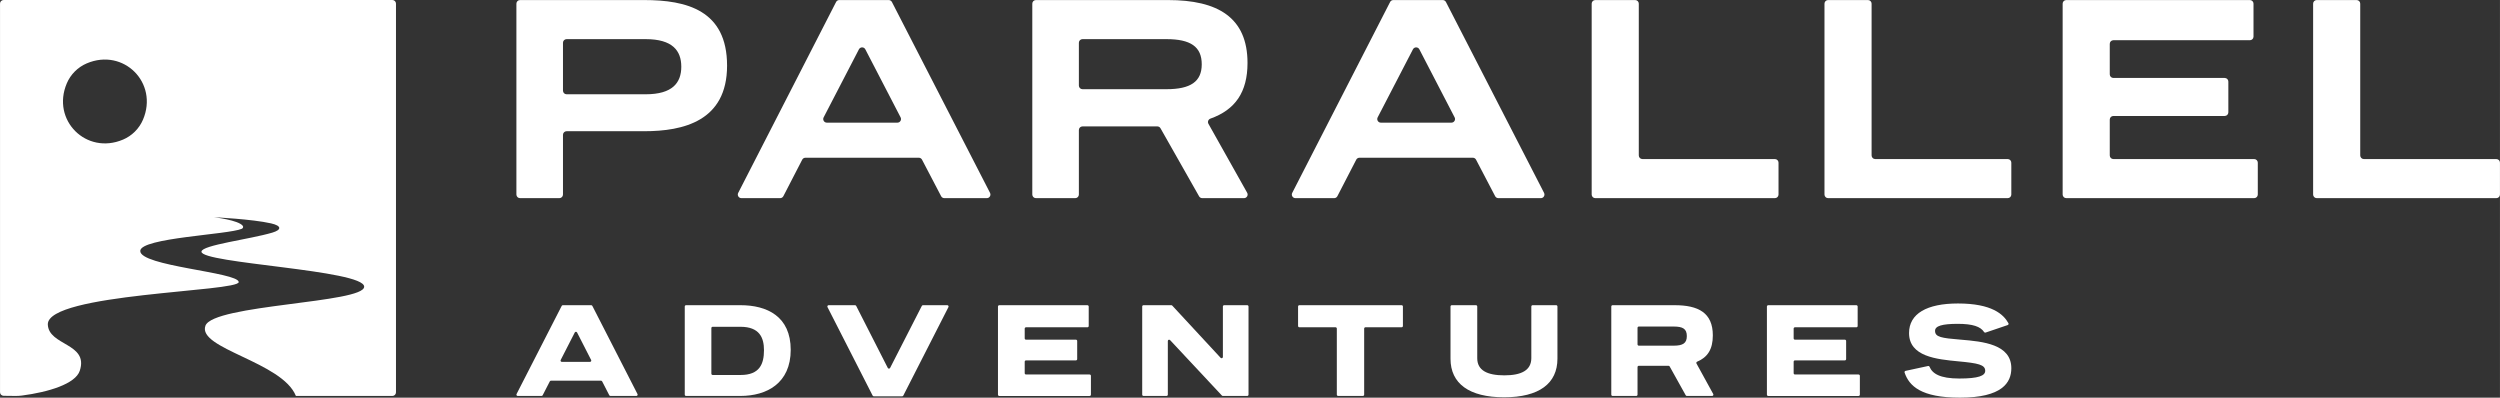
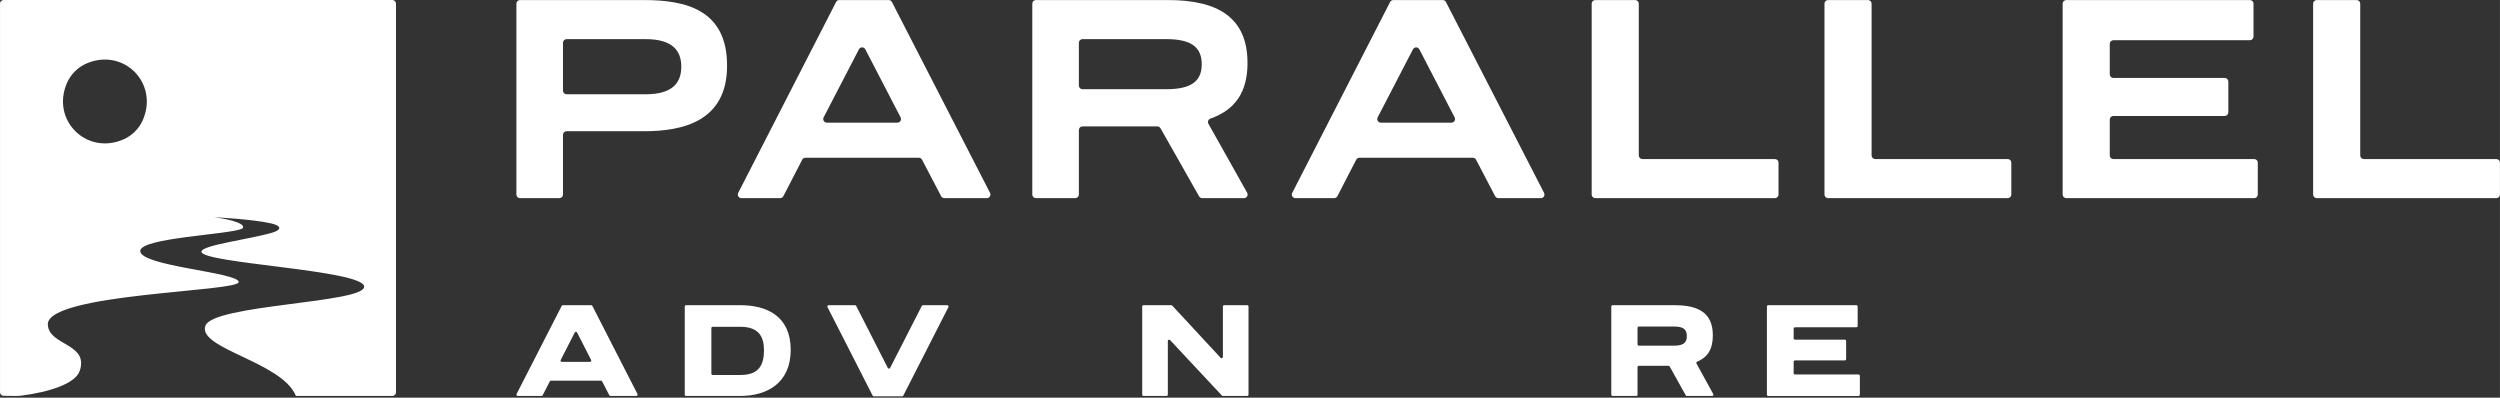
<svg xmlns="http://www.w3.org/2000/svg" id="a" data-name="Logos" width="15in" height="2.386in" viewBox="0 0 1080 171.796">
  <rect x="0" y="0" width="1080" height="171.796" fill="#333333" stroke="none" />
  <path d="M0,1.559v167.872c0,.854.687,1.549,1.54,1.559l5.204.063c.902,0,1.802-.049,2.696-.166,11.512-1.502,23.125-5.04,25.002-10.691,3.994-12.033-13.546-10.763-13.8-20.101-.003-13.432,82.814-14.009,82.477-18.275-.338-4.262-42.871-6.842-42.54-13.456.282-5.653,38.008-6.986,43.87-9.527.549-.24.746-.841.409-1.291-1.858-2.467-12.41-3.694-12.41-3.694,0,0,16.469.784,24.652,2.648,4.602,1.048,4.645,2.776.518,3.999-9.792,2.905-30.471,5.375-30.597,8.21-.229,5.091,70.292,7.885,70.292,15.142,0,7.095-65.264,7.682-68.582,16.87-3.584,9.921,33.227,15.606,39.089,30.332h41.676c.861,0,1.559-.698,1.559-1.559V1.559c0-.861-.698-1.559-1.559-1.559H1.559C.698,0,0,.698,0,1.559ZM61.768,51.686c-1.643,3.862-4.75,6.969-8.611,8.613-15.907,6.77-31.08-8.405-24.306-24.309,1.644-3.86,4.75-6.966,8.61-8.608,15.902-6.768,31.071,8.399,24.307,24.304Z" fill="#fff" />
  <g>
    <g>
      <path d="M255.886,132.153c-.096-.187-.289-.305-.499-.305h-12.242c-.211,0-.404.118-.5.305l-19.506,38.088c-.19.372.081.813.5.813h10.292c.211,0,.403-.117.499-.304l3.078-5.988c.096-.186.289-.304.499-.304h21.617c.211,0,.403.117.499.304l3.078,5.988c.096.186.289.304.499.304h11.191c.419,0,.69-.441.499-.813l-19.506-38.088ZM254.866,156.332h-12.155c-.419,0-.69-.441-.499-.813l6.078-11.878c.208-.407.792-.407.999,0l6.077,11.878c.19.372-.081.813-.5.813Z" fill="#fff" />
      <path d="M319.86,131.848h-23.491c-.31,0-.561.251-.561.561v38.084c0,.31.251.561.561.561h23.491c11.338,0,21.723-5.456,21.723-19.921s-10.225-19.285-21.723-19.285ZM319.967,161.994h-12.102c-.31,0-.561-.251-.561-.561v-19.698c0-.31.251-.561.561-.561h11.996c8.264,0,10.172,4.716,10.172,10.119,0,5.986-1.908,10.702-10.065,10.702Z" fill="#fff" />
      <path d="M409.224,131.848h-10.502c-.211,0-.403.118-.499.306l-13.702,26.796c-.209.408-.792.408-.999,0l-13.648-26.795c-.096-.188-.289-.306-.5-.306h-11.403c-.419,0-.69.443-.5.816l19.506,38.243c.096.188.289.306.5.306h12.241c.211,0,.404-.118.5-.306l19.506-38.243c.191-.373-.081-.816-.499-.816Z" fill="#fff" />
-       <path d="M470.72,161.782h-27.488c-.31,0-.561-.251-.561-.561v-4.97c0-.31.251-.561.561-.561h21.553c.31,0,.561-.251.561-.561v-7.831c0-.31-.251-.561-.561-.561h-21.553c-.31,0-.561-.251-.561-.561v-4.228c0-.31.251-.561.561-.561h26.533c.31,0,.561-.251.561-.561v-8.416c0-.31-.251-.561-.561-.561h-38.082c-.31,0-.561.251-.561.561v38.084c0,.31.251.561.561.561h39.037c.31,0,.561-.251.561-.561v-8.151c0-.31-.251-.561-.561-.561Z" fill="#fff" />
      <path d="M538.798,131.848h-9.95c-.31,0-.561.251-.561.561v21.796c0,.51-.626.755-.972.381l-20.9-22.559c-.106-.115-.256-.18-.412-.18h-12.014c-.31,0-.561.251-.561.561v38.084c0,.31.251.561.561.561h9.95c.31,0,.561-.251.561-.561v-23.182c0-.509.623-.755.971-.383l22.385,23.948c.106.113.254.178.41.178h10.533c.31,0,.561-.251.561-.561v-38.084c0-.31-.251-.561-.561-.561Z" fill="#fff" />
-       <path d="M605.502,131.848h-44.175c-.31,0-.561.251-.561.561v8.416c0,.31.251.561.561.561h15.621c.31,0,.561.251.561.561v28.546c0,.31.251.561.561.561h10.692c.31,0,.561-.251.561-.561v-28.546c0-.31.251-.561.561-.561h15.619c.31,0,.561-.251.561-.561v-8.416c0-.31-.251-.561-.561-.561Z" fill="#fff" />
-       <path d="M672.258,131.848h-10.163c-.31,0-.561.251-.561.561v22.274c0,5.299-4.29,7.47-11.655,7.47s-11.708-2.121-11.708-7.418v-22.327c0-.31-.251-.561-.561-.561h-10.428c-.31,0-.561.251-.561.561v22.591c0,10.702,8.053,16.636,23.152,16.636s23.045-5.935,23.045-16.688v-22.54c0-.31-.251-.561-.561-.561Z" fill="#fff" />
      <path d="M732.886,157.04c-.16-.291-.031-.657.275-.786,4.538-1.909,6.785-5.372,6.785-11.373,0-9.8-6.305-13.033-16.477-13.033h-26.828c-.31,0-.561.251-.561.561v38.084c0,.31.251.561.561.561h10.214c.31,0,.561-.251.561-.561v-11.912c0-.31.251-.561.561-.561h12.832c.203,0,.391.11.49.288l6.937,12.457c.099.178.287.288.49.288h10.909c.426,0,.697-.457.491-.831l-7.239-13.183ZM723.046,149.331h-15.07c-.31,0-.561-.251-.561-.561v-7.142c0-.31.251-.561.561-.561h15.07c3.973,0,5.669,1.006,5.669,4.133,0,3.072-1.696,4.131-5.669,4.131Z" fill="#fff" />
      <path d="M802.909,161.782h-27.486c-.31,0-.561-.251-.561-.561v-4.97c0-.31.251-.561.561-.561h21.553c.31,0,.561-.251.561-.561v-7.831c0-.31-.251-.561-.561-.561h-21.553c-.31,0-.561-.251-.561-.561v-4.228c0-.31.251-.561.561-.561h26.533c.31,0,.561-.251.561-.561v-8.416c0-.31-.251-.561-.561-.561h-38.082c-.31,0-.561.251-.561.561v38.084c0,.31.251.561.561.561h39.035c.31,0,.561-.251.561-.561v-8.151c0-.31-.251-.561-.561-.561Z" fill="#fff" />
-       <path d="M847.022,146.736c-8.372-.689-11.074-1.113-11.074-3.814,0-2.119,3.074-3.02,9.855-3.02,6.44,0,9.822,1.195,11.324,3.538.141.219.41.319.656.235l9.548-3.245c.327-.111.481-.491.315-.794-2.099-3.834-7.13-8.528-21.791-8.528-13.456,0-21.139,4.397-21.139,12.767,0,10.172,11.867,11.338,21.35,12.238,8.477.795,11.551,1.431,11.551,4.08,0,2.119-2.861,3.337-11.178,3.337-8.429,0-11.664-2.161-12.868-5.069-.105-.252-.371-.396-.638-.339l-9.732,2.099c-.327.071-.521.41-.415.727,1.952,5.794,7.113,10.848,23.916,10.848,18.172,0,22.199-6.464,22.199-12.716,0-10.383-12.291-11.548-21.88-12.344Z" fill="#fff" />
    </g>
    <g>
      <path d="M224.636,85.6h17.005c.861,0,1.56-.698,1.56-1.56v-25.792c0-.861.698-1.56,1.56-1.56h33.48c16.998,0,35.849-4.394,35.849-28.332S296.628.023,278.241.023h-53.603c-.862,0-1.56.699-1.56,1.56v82.458c0,.861.698,1.559,1.559,1.559ZM243.201,18.467c0-.861.698-1.56,1.56-1.56h34.173c11.566,0,15.38,4.974,15.38,11.911s-3.814,11.911-15.38,11.911h-34.173c-.862,0-1.56-.698-1.56-1.56v-20.702Z" fill="#fff" />
      <g>
        <path d="M447.51,85.6h17.004c.861,0,1.56-.698,1.56-1.56v-27.872c0-.861.698-1.56,1.56-1.56h32.339c.562,0,1.08.302,1.357.79l16.681,29.411c.277.488.795.79,1.357.79h18.052c1.192,0,1.944-1.284,1.36-2.324l-16.732-29.791c-.476-.847-.067-1.911.848-2.237,10.72-3.808,16.032-11.429,16.032-24.049C538.928,7.54,526.092.023,504.582.023h-57.072c-.862,0-1.56.698-1.56,1.56v82.458c0,.861.698,1.56,1.56,1.56ZM466.074,18.467c0-.861.698-1.56,1.56-1.56h36.255c10.406,0,15.264,3.239,15.264,10.87,0,7.517-4.858,10.756-15.264,10.756h-36.255c-.861,0-1.56-.698-1.56-1.56v-18.507Z" fill="#fff" />
        <path d="M667.042,83.327L624.65.869c-.267-.52-.802-.846-1.387-.846h-21.354c-.585,0-1.121.327-1.388.848l-42.279,82.458c-.532,1.038.221,2.272,1.388,2.272h16.734c.583,0,1.118-.326,1.386-.844l8.148-15.774c.268-.518.802-.844,1.386-.844h48.988c.581,0,1.113.322,1.382.837l8.26,15.789c.27.514.802.836,1.382.836h18.356c1.167,0,1.921-1.235,1.388-2.273ZM627.02,52.988h-30.485c-1.17,0-1.923-1.24-1.385-2.278l15.243-29.398c.582-1.122,2.188-1.122,2.769,0l15.242,29.398c.539,1.038-.215,2.278-1.385,2.278Z" fill="#fff" />
        <path d="M768.328,84.04v-13.765c0-.861-.698-1.56-1.56-1.56h-57.247c-.861,0-1.56-.698-1.56-1.56V1.583c0-.862-.699-1.56-1.56-1.56h-17.234c-.861,0-1.559.698-1.559,1.559v82.458c0,.861.698,1.56,1.56,1.56h77.6c.861,0,1.56-.698,1.56-1.56Z" fill="#fff" />
        <path d="M867.342,68.716h-57.247c-.861,0-1.56-.698-1.56-1.56V1.583c0-.861-.698-1.56-1.56-1.56h-17.234c-.862,0-1.56.698-1.56,1.56v82.458c0,.861.698,1.56,1.56,1.56h77.6c.861,0,1.56-.698,1.56-1.56v-13.765c0-.861-.698-1.56-1.56-1.56Z" fill="#fff" />
        <path d="M973.815,68.716h-60.831c-.862,0-1.56-.698-1.56-1.56v-15.499c0-.862.698-1.56,1.56-1.56h48.111c.862,0,1.56-.698,1.56-1.56v-13.301c0-.861-.698-1.56-1.56-1.56h-48.111c-.862,0-1.56-.698-1.56-1.56v-13.185c0-.862.698-1.56,1.56-1.56h58.981c.862,0,1.56-.698,1.56-1.56V1.583c0-.861-.698-1.56-1.56-1.56h-79.334c-.861,0-1.56.698-1.56,1.56v82.458c0,.861.698,1.56,1.56,1.56h81.185c.861,0,1.56-.698,1.56-1.56v-13.765c0-.861-.698-1.56-1.56-1.56Z" fill="#fff" />
        <path d="M1078.44,68.716h-57.247c-.862,0-1.56-.698-1.56-1.56V1.583c0-.861-.698-1.56-1.56-1.56h-17.234c-.861,0-1.56.698-1.56,1.56v82.458c0,.861.698,1.56,1.56,1.56h77.6c.861,0,1.56-.698,1.56-1.56v-13.765c0-.861-.698-1.56-1.56-1.56Z" fill="#fff" />
      </g>
    </g>
    <path d="M427.698,83.327L385.306.869c-.267-.52-.802-.846-1.387-.846h-21.354c-.585,0-1.121.327-1.388.848l-42.279,82.458c-.532,1.038.221,2.272,1.388,2.272h16.734c.583,0,1.118-.326,1.386-.844l8.148-15.774c.268-.518.802-.844,1.386-.844h48.988c.581,0,1.113.322,1.382.837l8.26,15.789c.27.514.802.836,1.382.836h18.356c1.167,0,1.921-1.235,1.388-2.273ZM387.676,52.988h-30.485c-1.17,0-1.923-1.24-1.385-2.278l15.243-29.398c.582-1.122,2.188-1.122,2.769,0l15.242,29.398c.539,1.038-.215,2.278-1.385,2.278Z" fill="#fff" />
  </g>
</svg>